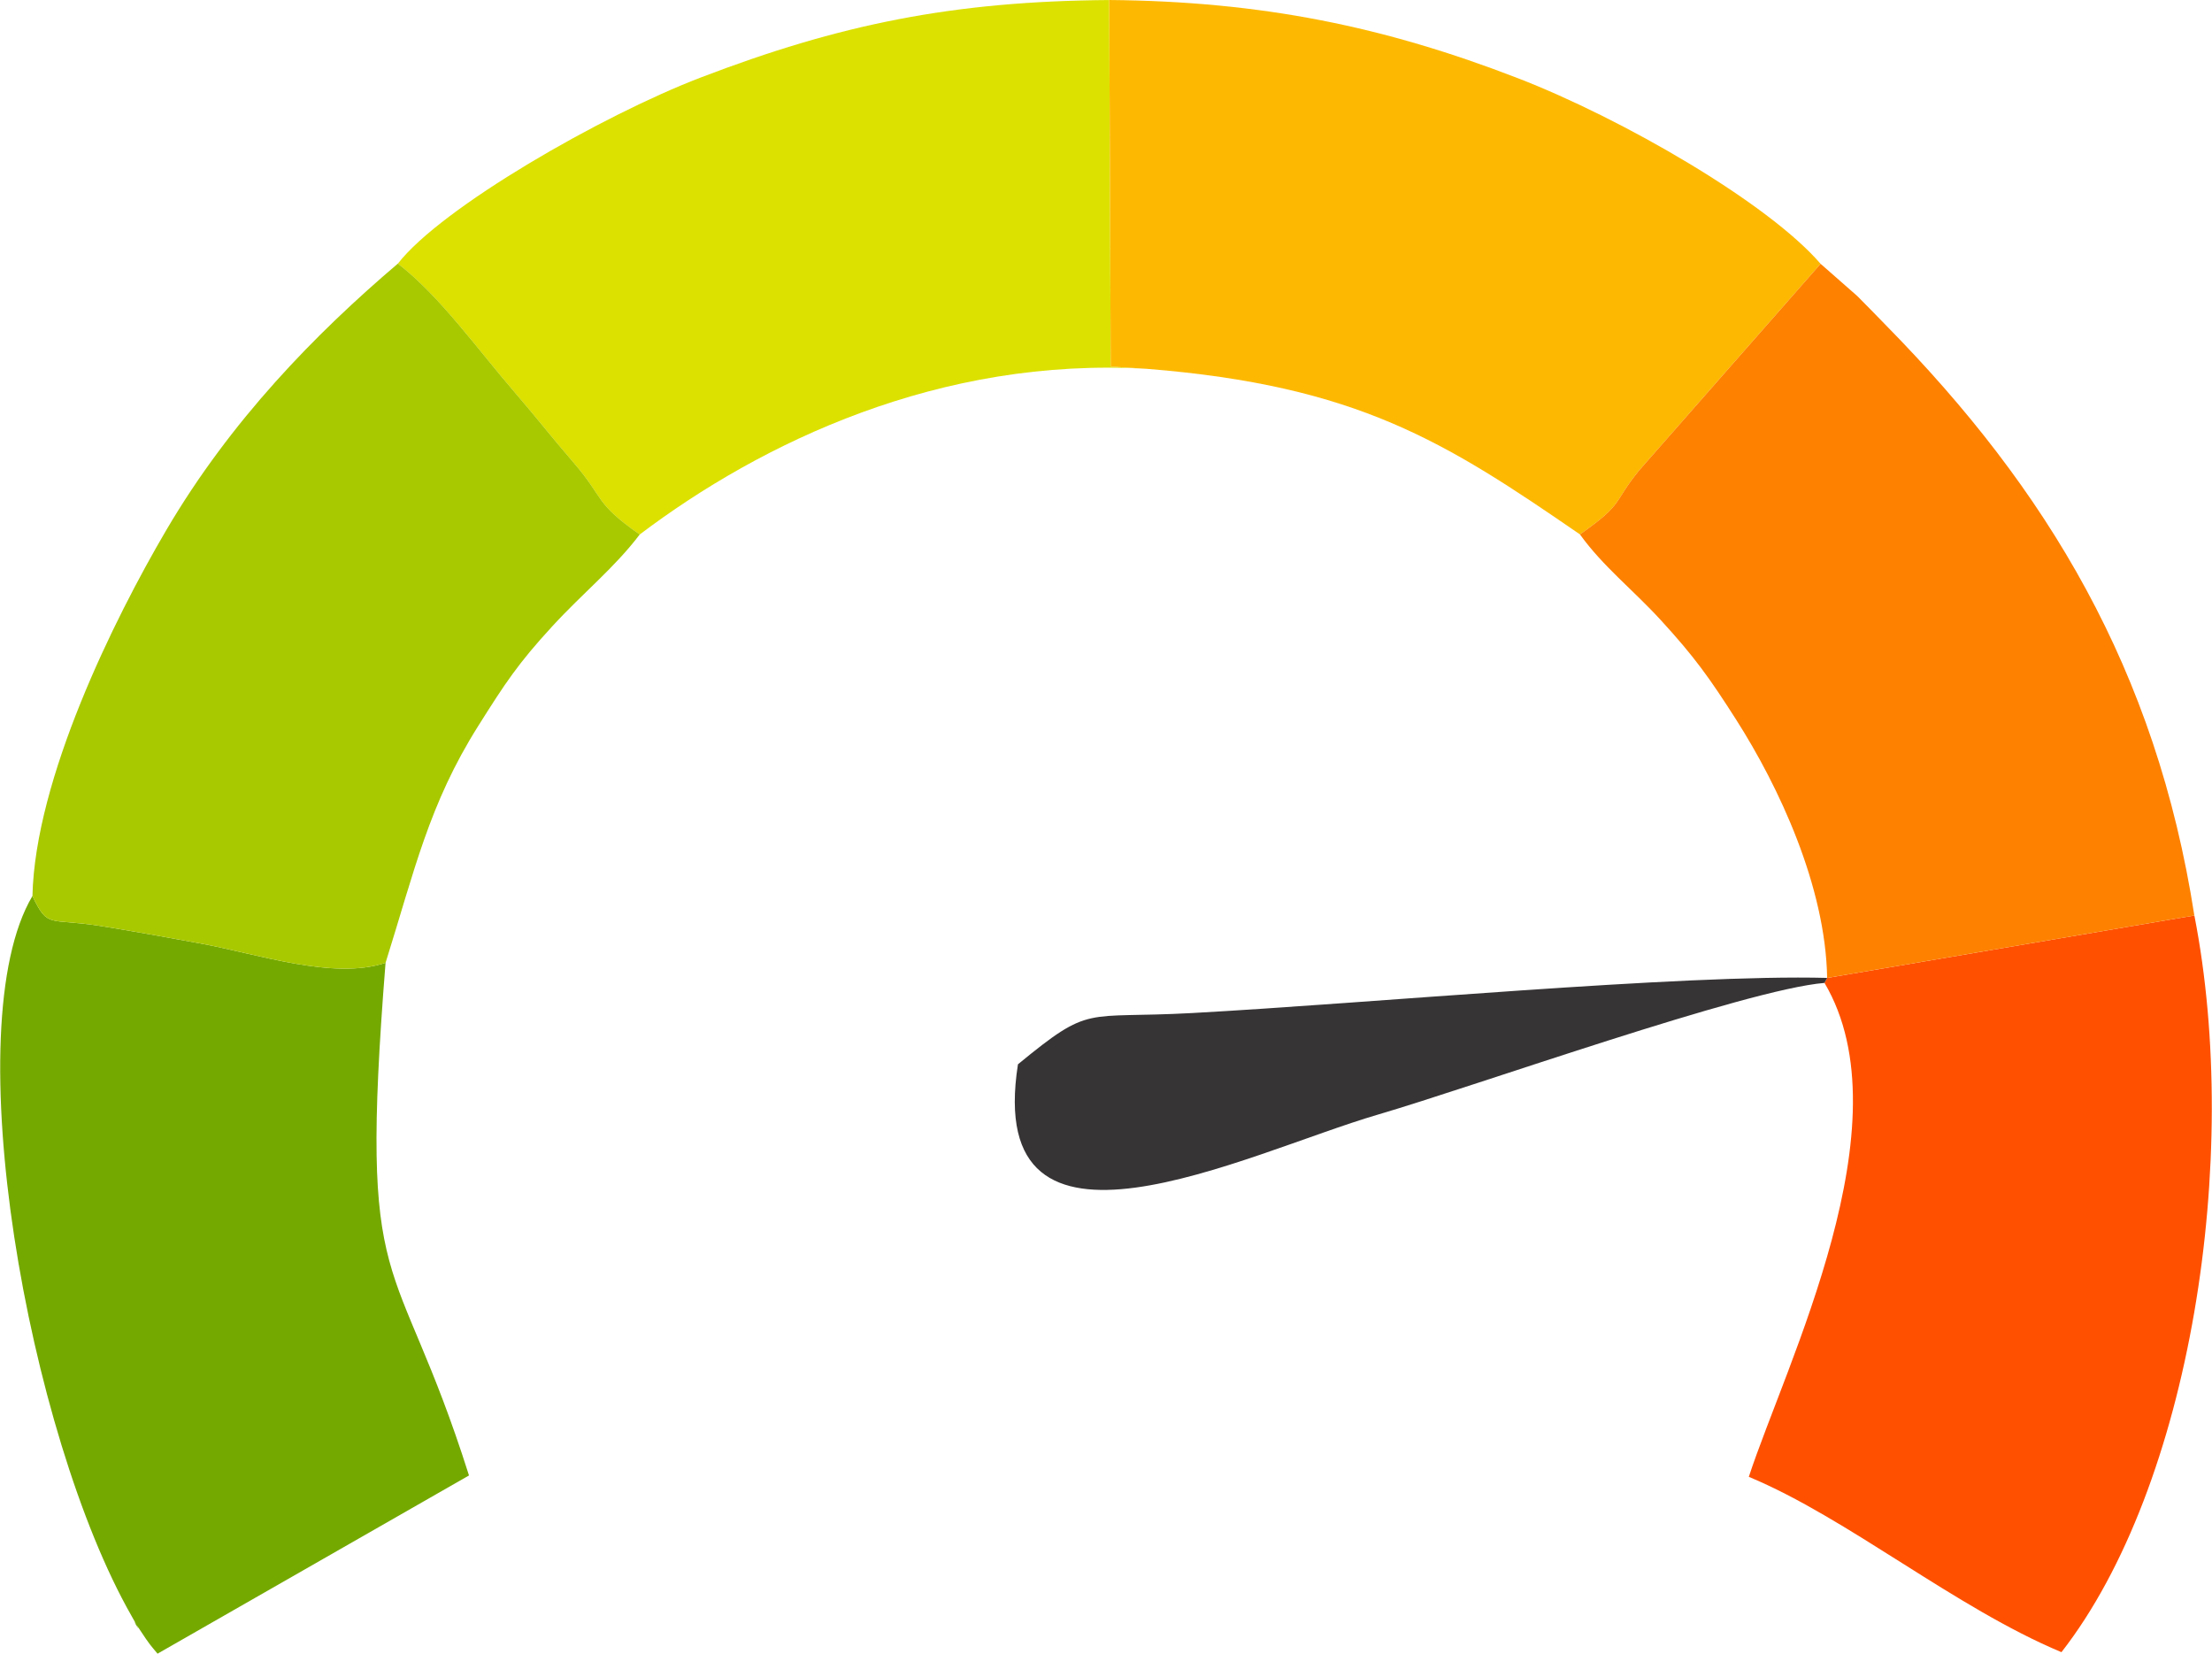
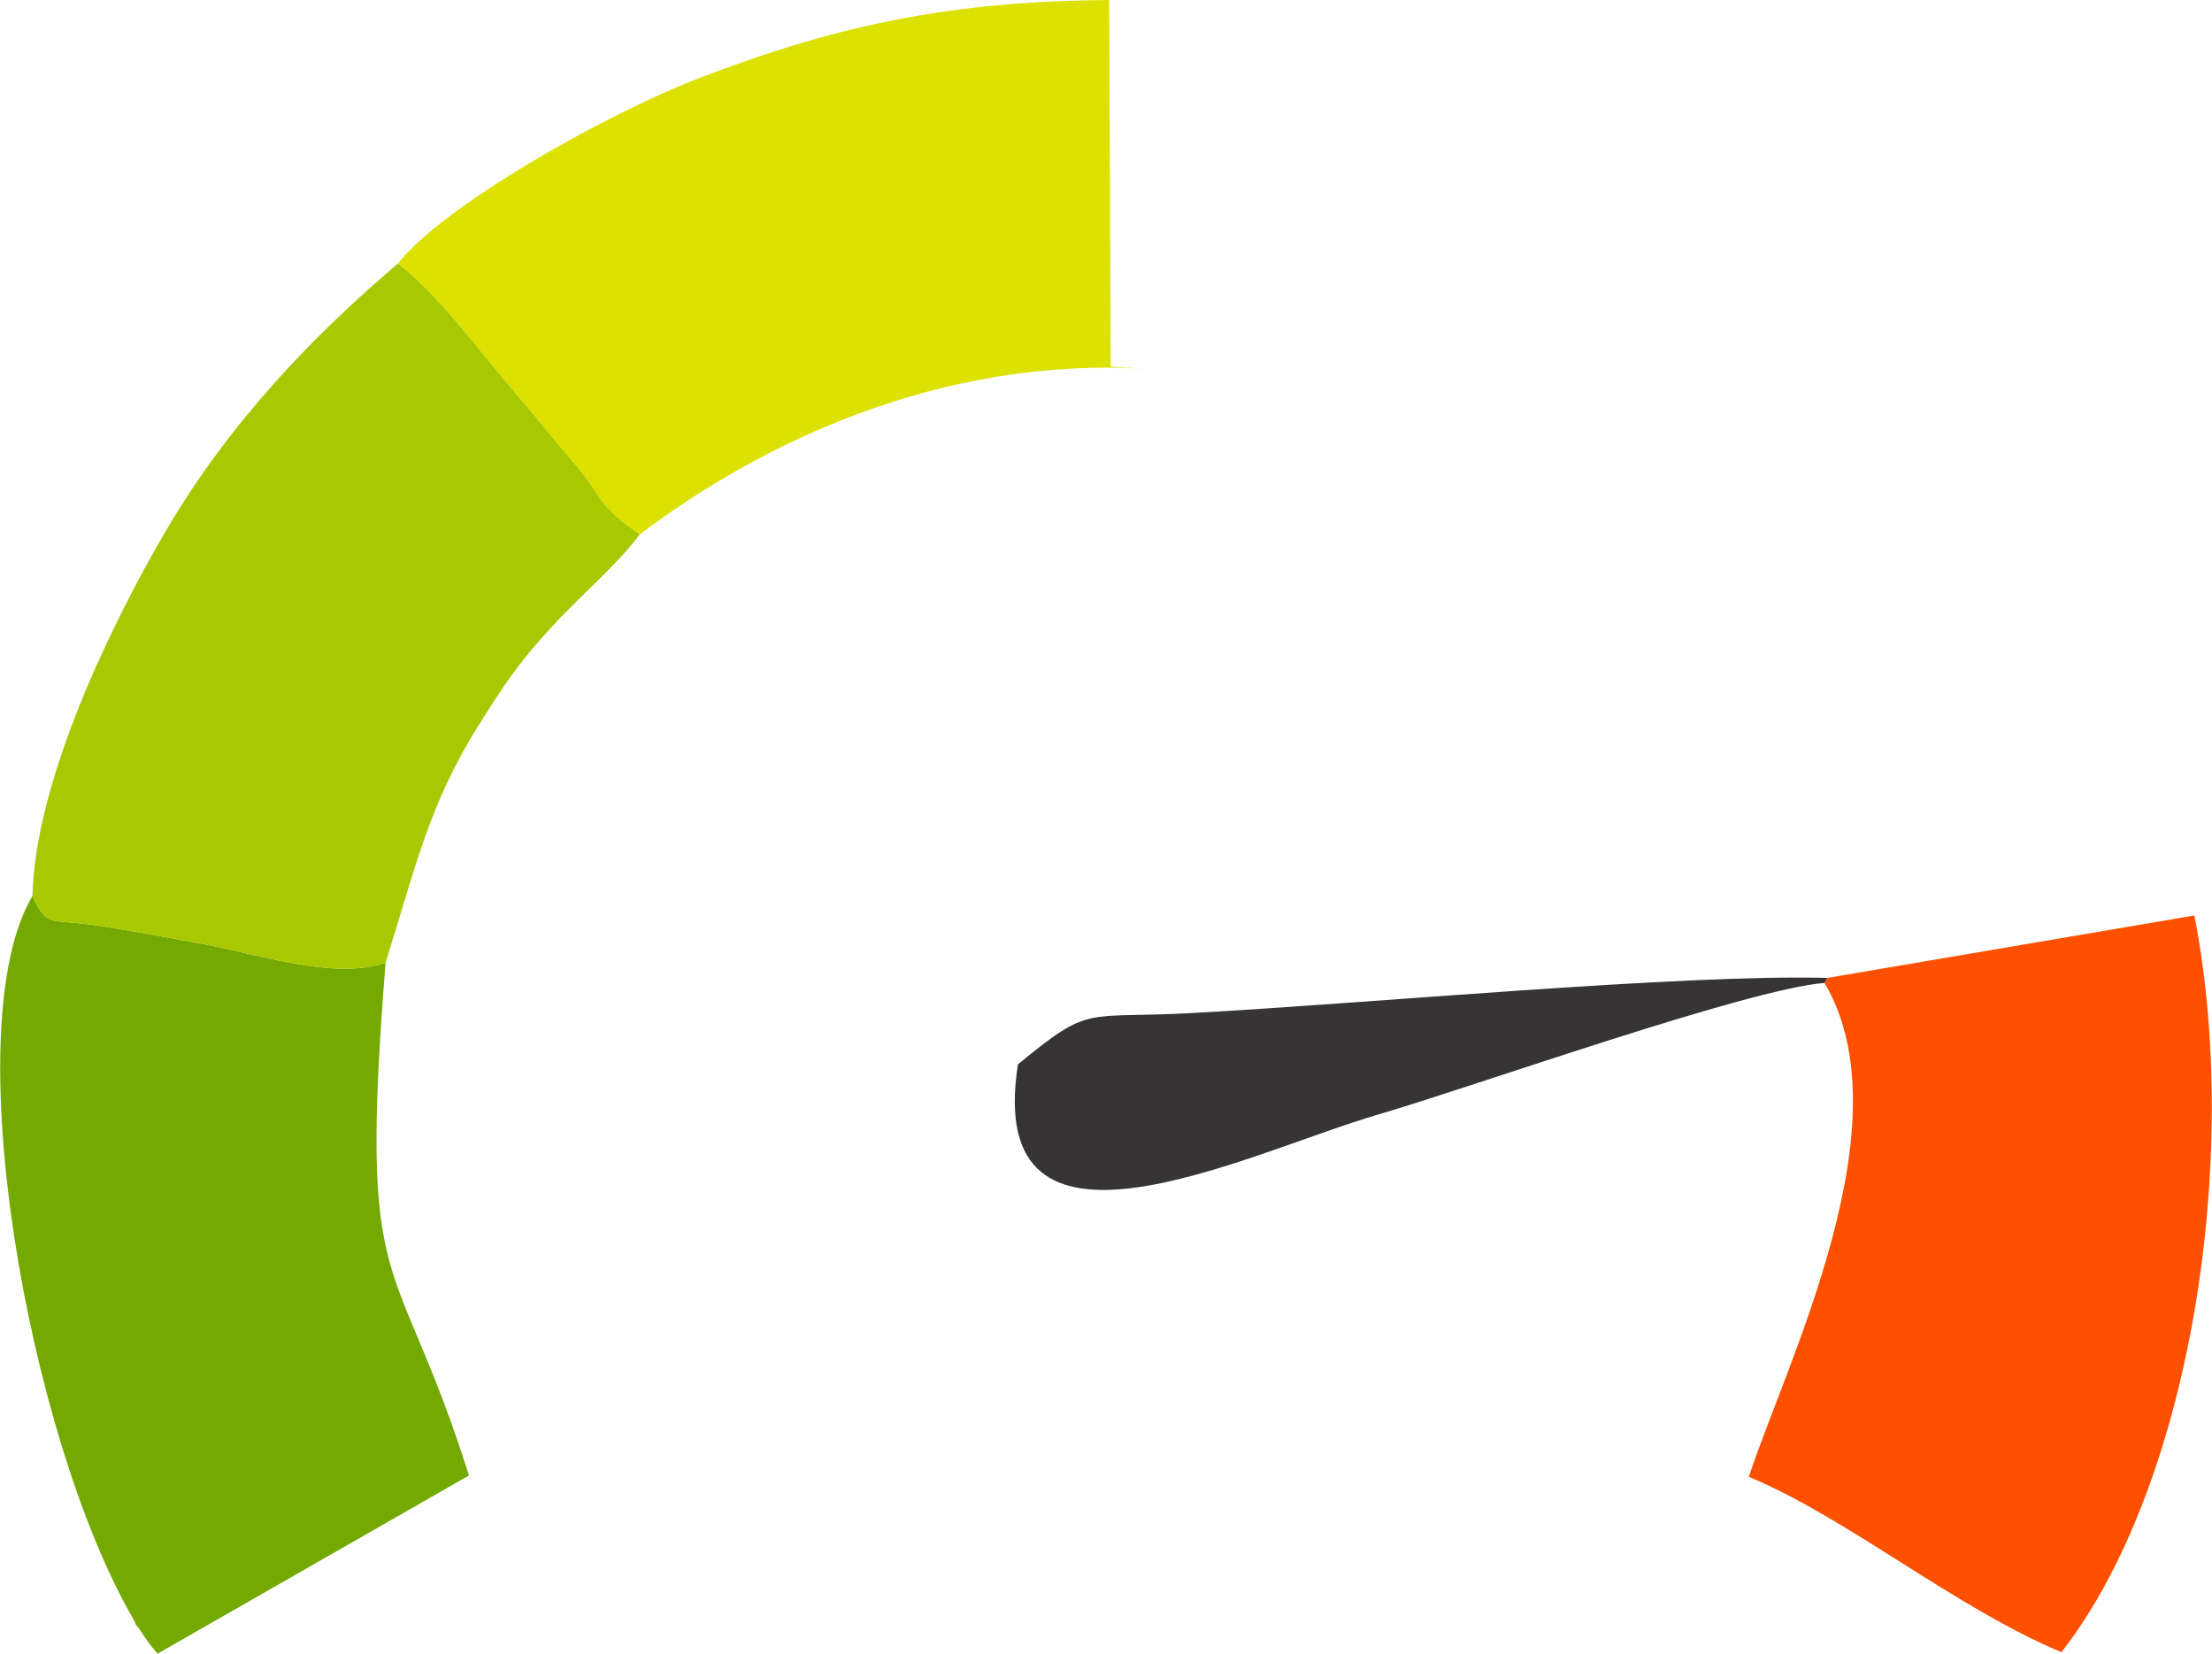
<svg xmlns="http://www.w3.org/2000/svg" xml:space="preserve" width="1.667in" height="1.246in" version="1.1" style="shape-rendering:geometricPrecision; text-rendering:geometricPrecision; image-rendering:optimizeQuality; fill-rule:evenodd; clip-rule:evenodd" viewBox="0 0 857.43 641">
  <defs>
    <style type="text/css">
   
    .fil6 {fill:#373435}
    .fil0 {fill:#74A900}
    .fil2 {fill:#A8C900}
    .fil1 {fill:#DCE100}
    .fil3 {fill:#FDB901}
    .fil5 {fill:#FE8100}
    .fil4 {fill:#FF5000}
   
  </style>
  </defs>
  <g id="Layer_x0020_1">
    <g id="_2334638353024">
      <path class="fil0" d="M149.41 373.2c-20.24,6.81 -49.69,-3.49 -72.12,-7.55 -13.08,-2.37 -25.69,-4.71 -38.69,-6.76 -20.05,-3.17 -19.93,1.18 -26.11,-11.56 -29.93,50.4 -1.67,208.75 38.38,278.95 7.22,12.66 -3.19,-4.43 3.6,5.95 3.36,5.13 3.93,5.67 6.54,8.77l120.74 -69.08c-28.78,-90.81 -42.96,-65.23 -32.35,-198.72z" />
      <path class="fil1" d="M154.17 102.19c16.24,12.53 30.52,32.77 46,50.72 8.7,10.08 11.76,14.36 22.58,26.96 11.48,13.38 7.65,15.1 25.19,27.31 47.18,-35.67 116.54,-68.99 196.69,-64.2l-14.1 -0.88 -0.58 -142.09c-60.83,0.47 -104.57,9.43 -158.47,30.08 -38.24,14.66 -100.38,50.31 -117.31,72.11z" />
      <path class="fil2" d="M12.49 347.33c6.18,12.74 6.06,8.39 26.11,11.56 13,2.05 25.61,4.39 38.69,6.76 22.43,4.06 51.88,14.36 72.12,7.55 11.22,-35.73 16.85,-61.54 35.89,-91.75 10.48,-16.63 15.4,-24.18 28.78,-38.72 12.15,-13.21 23.85,-22.4 33.87,-35.56 -17.54,-12.21 -13.71,-13.93 -25.19,-27.31 -10.82,-12.6 -13.89,-16.88 -22.58,-26.96 -15.48,-17.95 -29.76,-38.19 -46,-50.72 -32.08,27.28 -64.85,60.85 -89.79,103.31 -20.42,34.77 -50.83,96.39 -51.89,141.84z" />
-       <path class="fil3" d="M444.63 142.97c81.68,6.55 115.59,28.22 167.84,64.18 17.41,-12.24 12.35,-11.75 22.95,-24.83l70.34 -80.06c-20.37,-23.65 -76.85,-56.28 -117.29,-71.92 -51.9,-20.08 -99.42,-29.82 -158.52,-30.34l0.58 142.09 14.1 0.88z" />
      <path class="fil4" d="M708.31 379.07l-1.03 1.94c32.18,54.39 -14.93,147.5 -29.35,191.44 38.3,15.93 80.03,50.76 121.21,67.97 50.16,-64.31 69.92,-191.63 51.53,-285.56l-142.36 24.21z" />
-       <path class="fil5" d="M612.46 207.15c9.03,12.52 20.39,21.26 31.44,33.32 12.95,14.14 18.71,22.18 29.08,38.42 16.51,25.86 34.71,64.52 35.32,100.18l142.36 -24.21c-14.81,-95.34 -57.13,-165.27 -119.53,-228.74 -4.62,-4.71 -6.58,-6.81 -11.16,-11.38l-14.21 -12.48 -70.34 80.06c-10.6,13.08 -5.55,12.58 -22.95,24.83z" />
      <path class="fil6" d="M707.28 381l1.03 -1.94c-56.63,-1.48 -177.3,9.86 -246.23,13.62 -42.34,2.31 -38.95,-3.57 -67.5,19.87 -13.54,86.49 88.37,34.47 139.44,19.53 37.75,-11.04 142.83,-48.58 173.26,-51.08z" />
    </g>
  </g>
</svg>